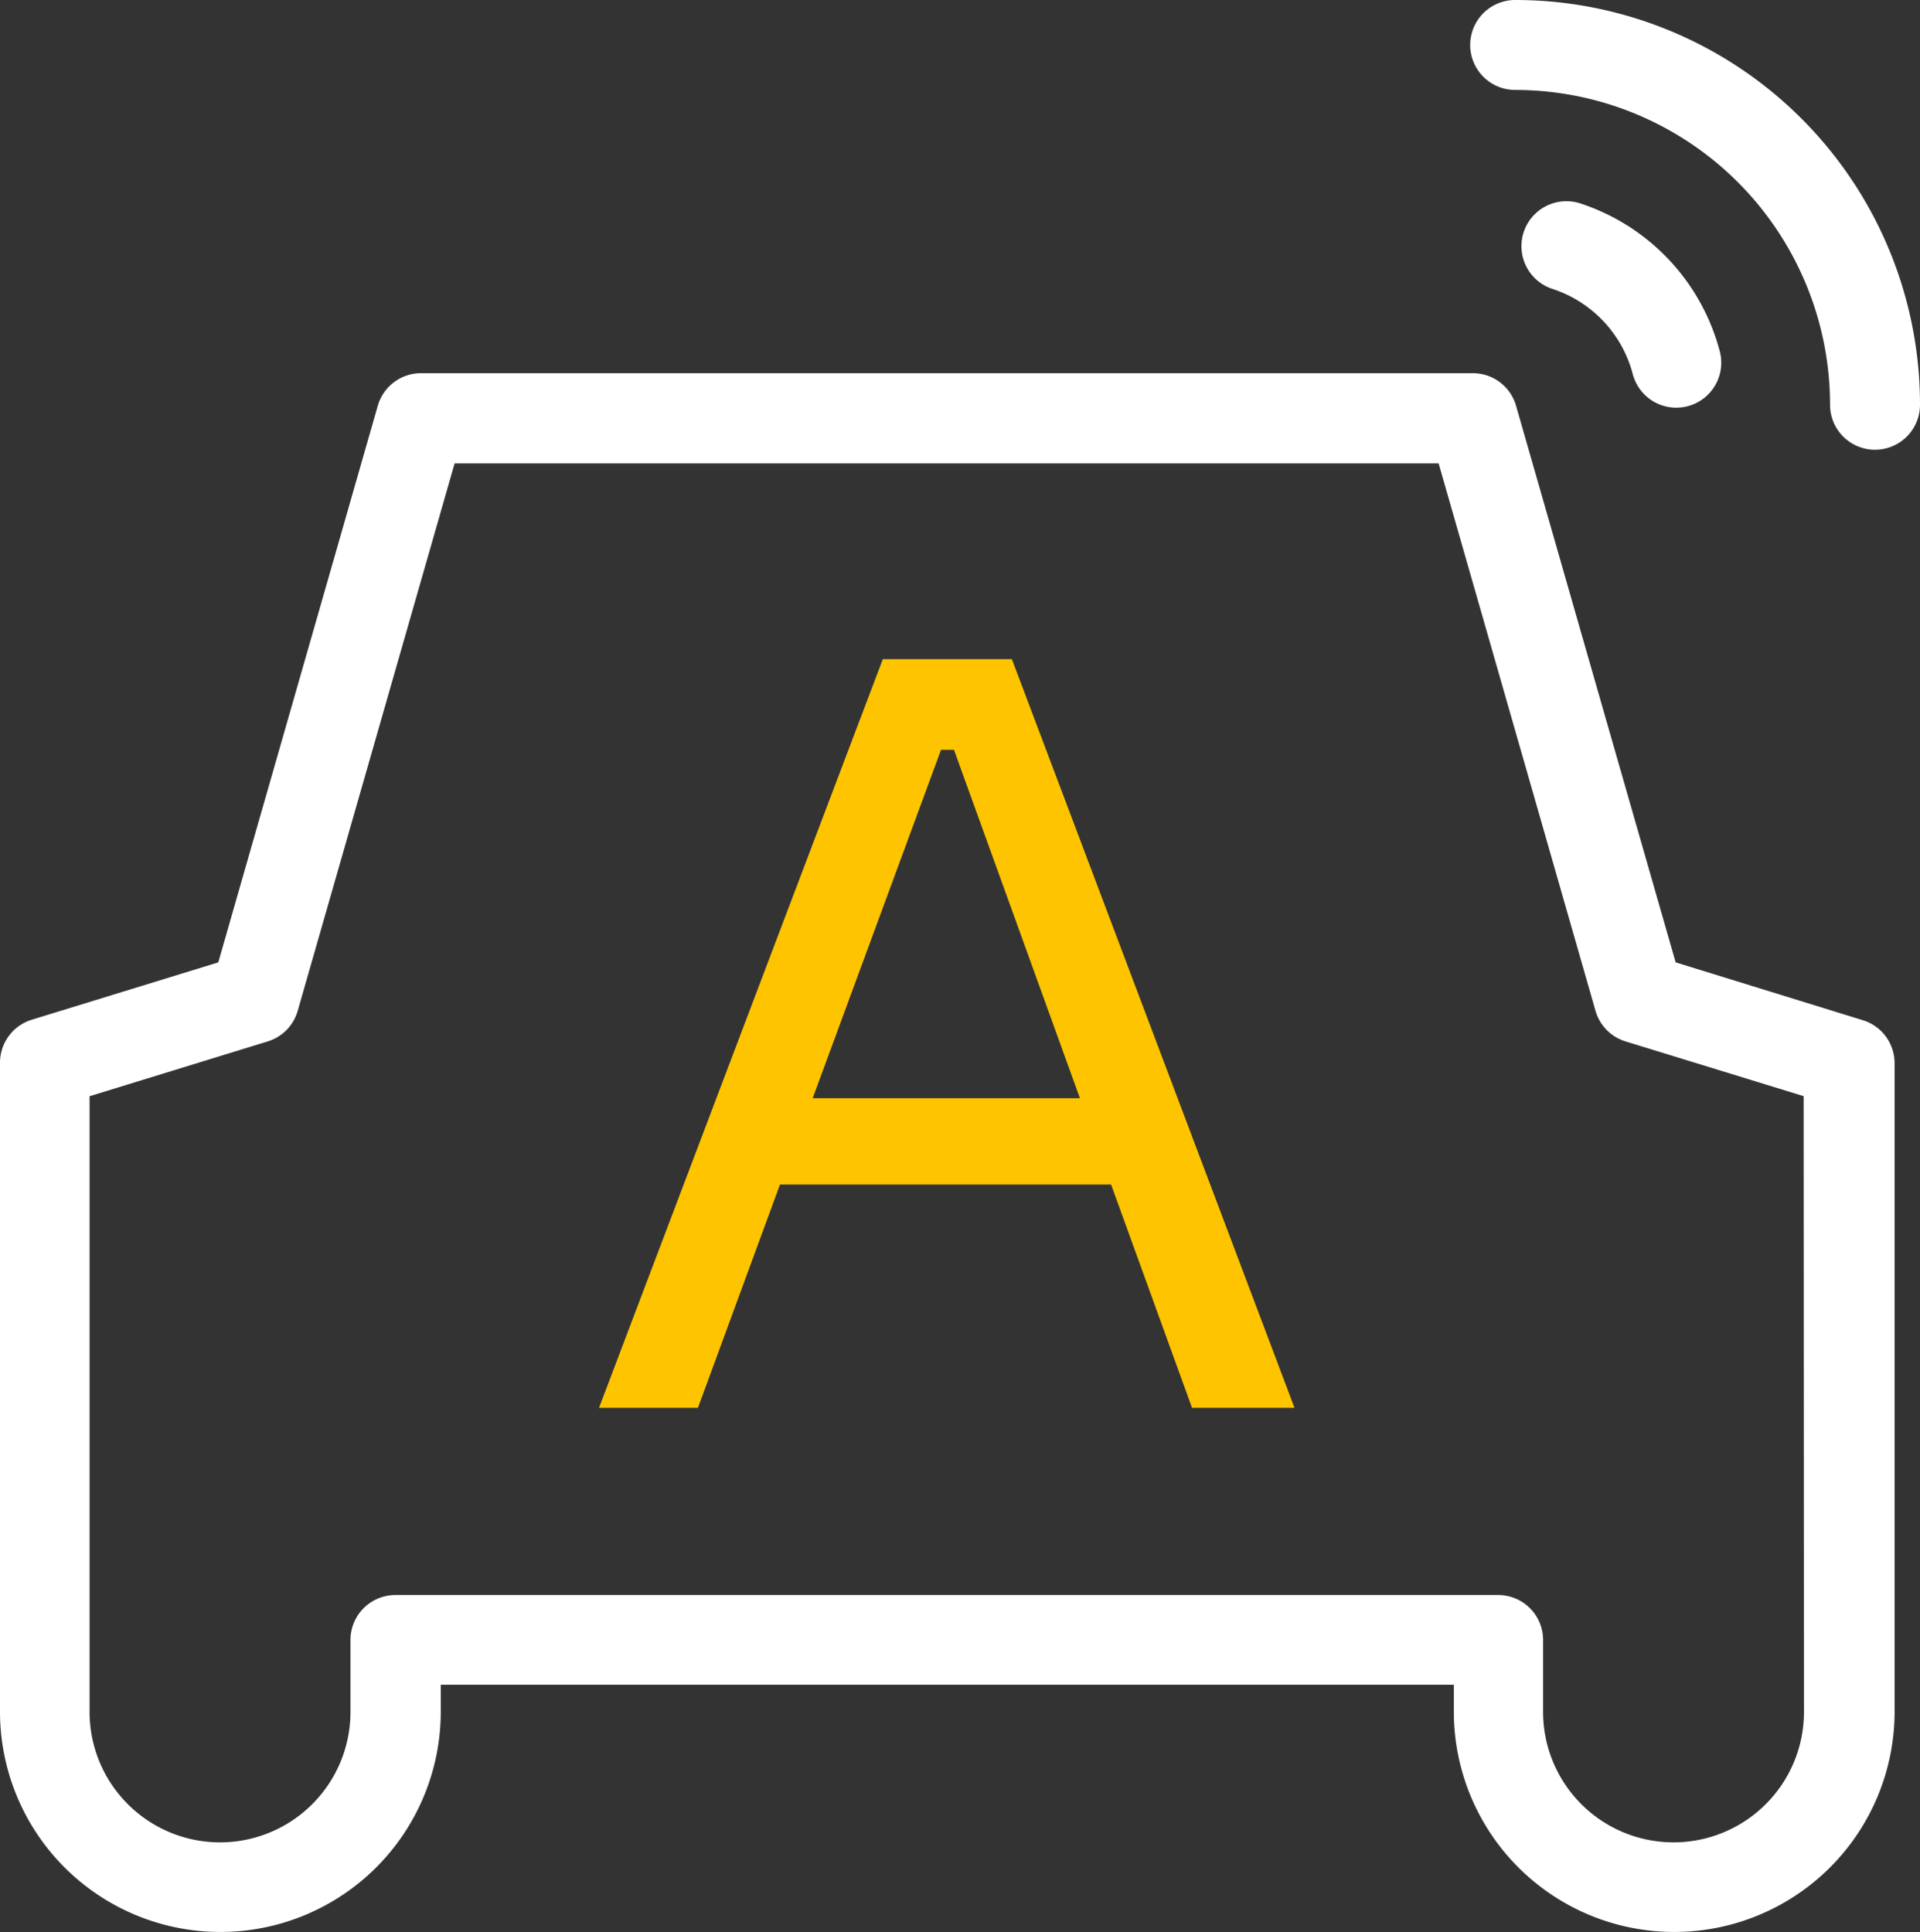
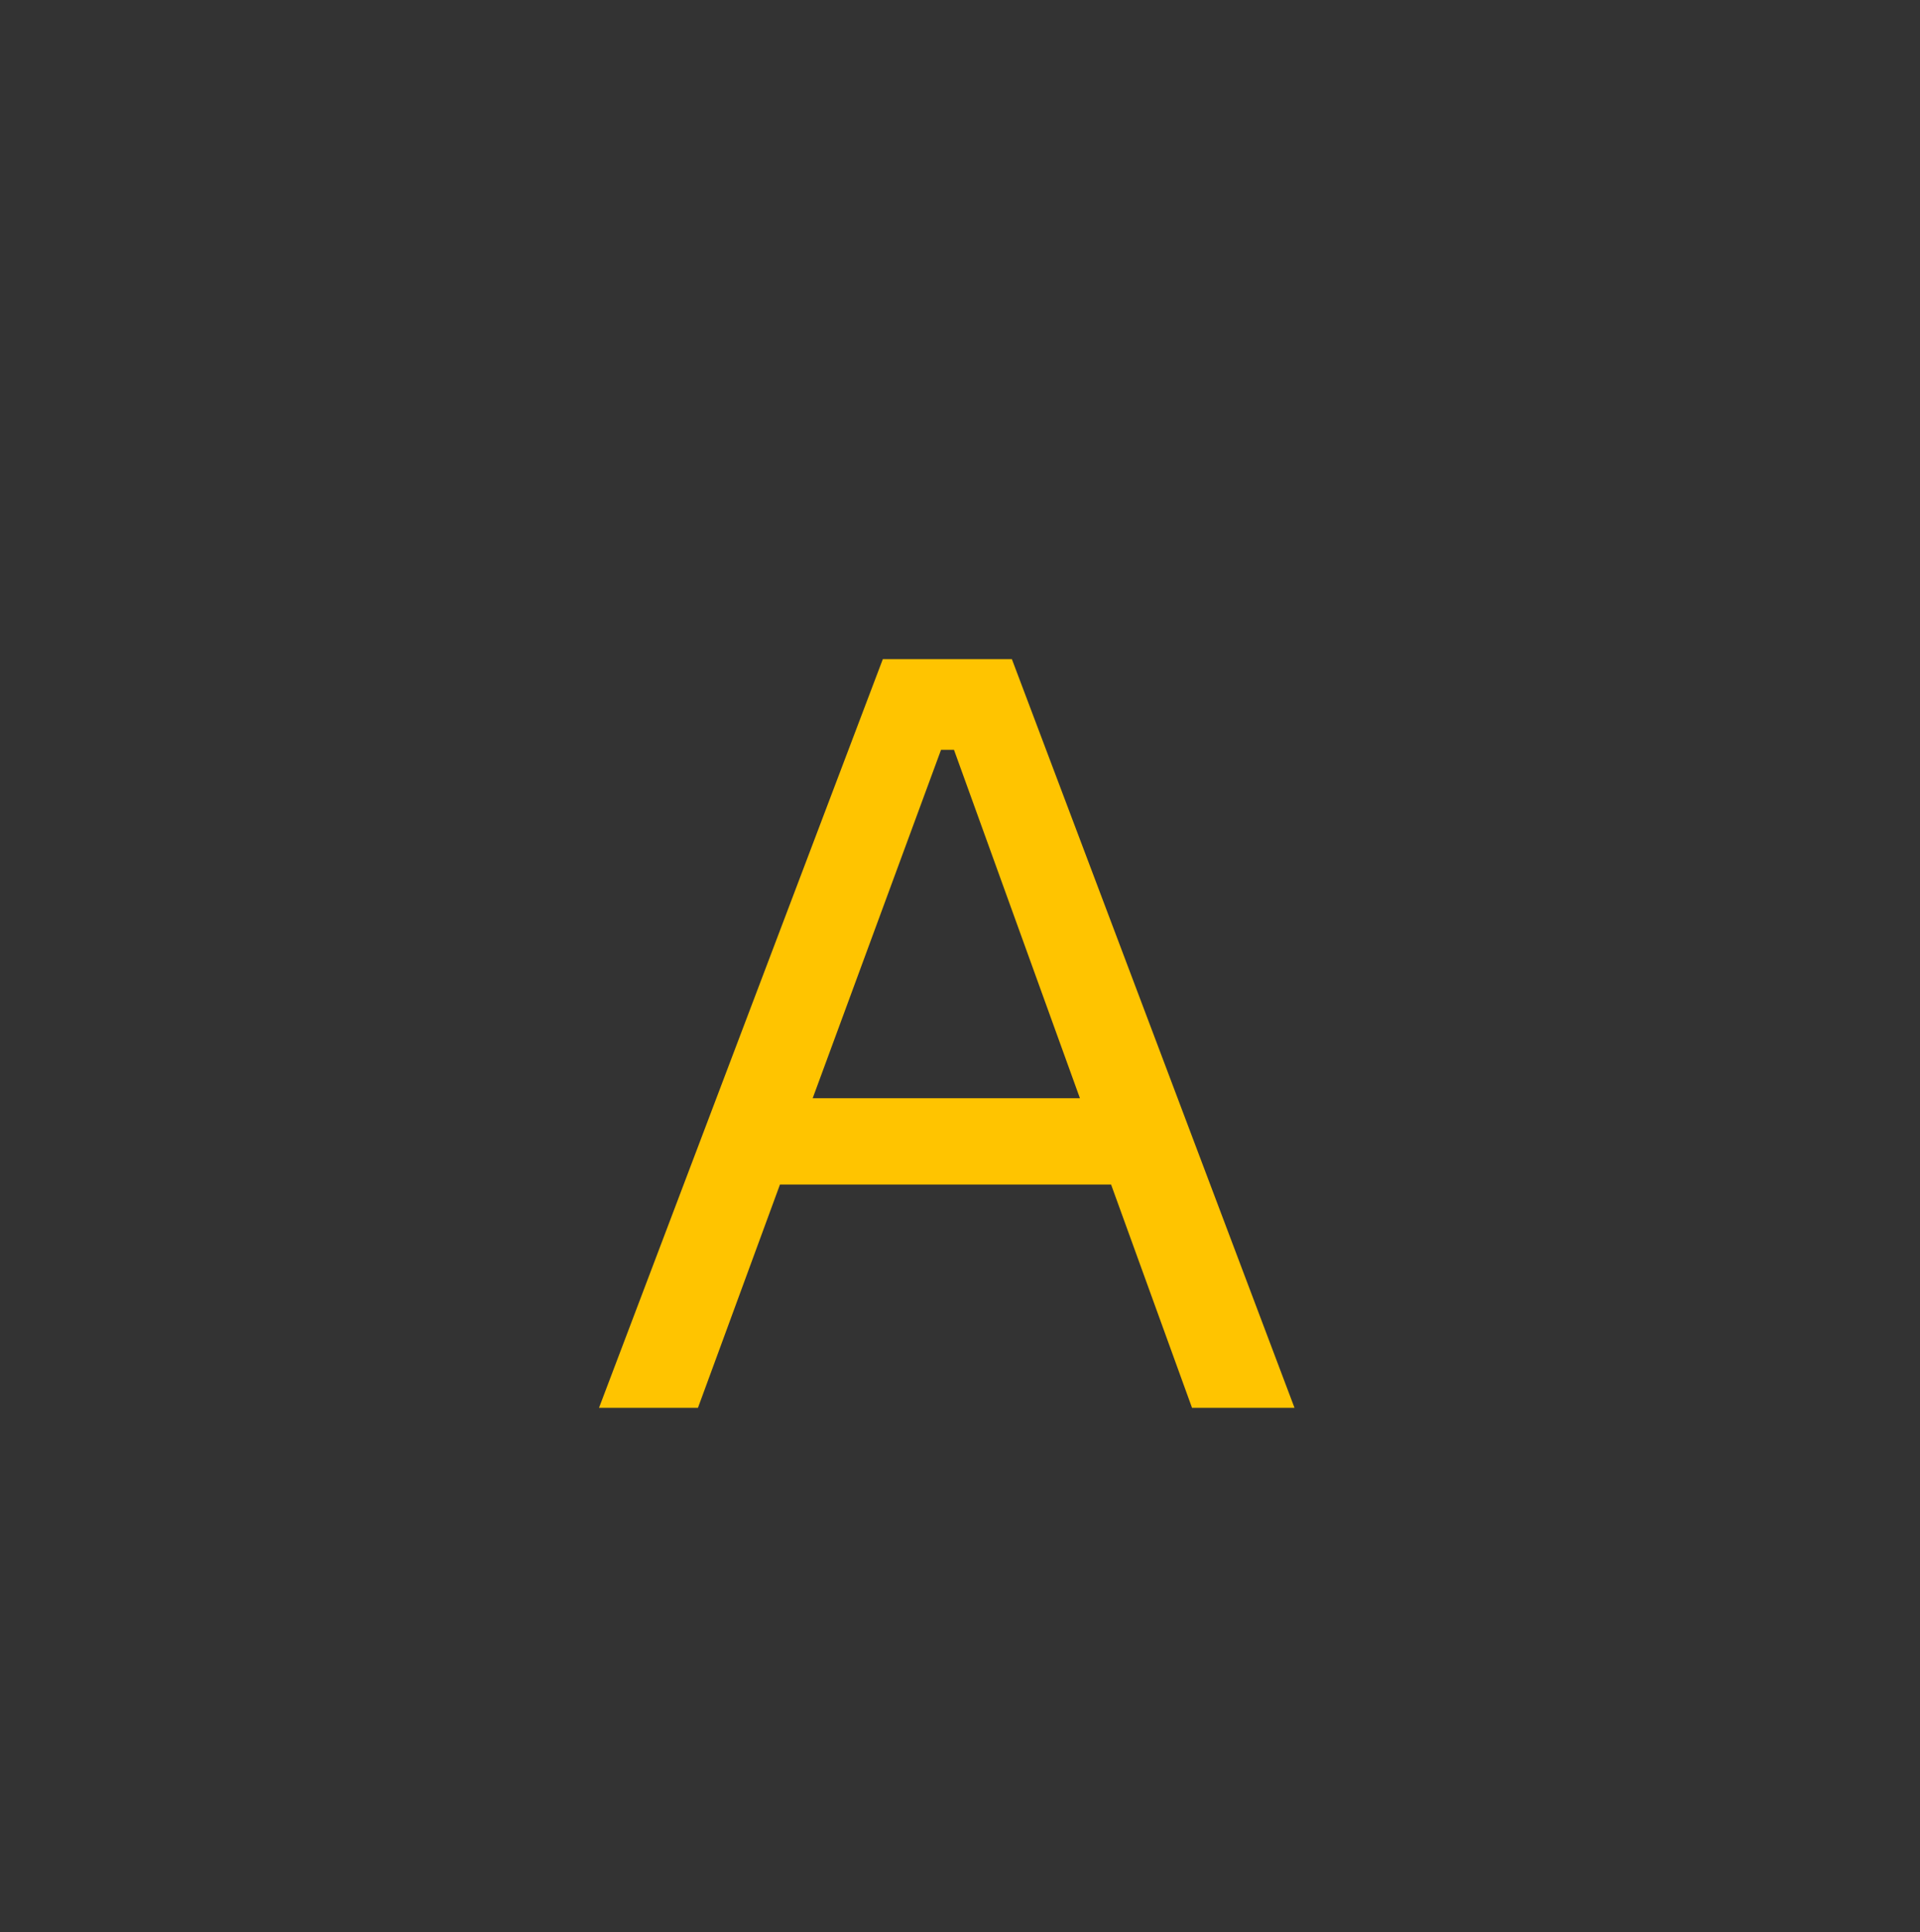
<svg xmlns="http://www.w3.org/2000/svg" width="35.746" height="35.98" viewBox="0 0 35.746 35.98">
  <rect x="0" y="0" width="35.746" height="35.98" fill="#333333" stroke="none" />
  <g id="自动驾驶" transform="translate(-3.29 0)">
-     <path id="路径_1120" data-name="路径 1120" d="M37.96,209.873,34.487,208.8l-2.971-10.363a.837.837,0,0,0-.8-.608H11.129a.837.837,0,0,0-.806.608L7.354,208.8l-3.473,1.068a.837.837,0,0,0-.591.8v12.083a4.1,4.1,0,0,0,8.206,0v-.5H30.357v.5a4.1,4.1,0,0,0,8.206,0V210.674a.837.837,0,0,0-.6-.8Zm-1.084,12.884a2.428,2.428,0,1,1-4.857,0v-1.34a.837.837,0,0,0-.837-.837H10.652a.837.837,0,0,0-.837.837v1.34a2.428,2.428,0,1,1-4.857,0V211.292l3.316-1.02a.837.837,0,0,0,.559-.571l2.921-10.192h18.32L32.994,209.7a.837.837,0,0,0,.558.571l3.318,1.02Z" transform="translate(0 -190.88)" fill="#fff" />
    <path id="路径_1121" data-name="路径 1121" d="M325.86,349.211l-5.284,13.941h1.842l1.527-4.158h6.165l1.507,4.158h1.908l-5.262-13.941Zm-1.306,8.176,2.39-6.488h.241l2.345,6.488Z" transform="translate(-306.134 -336.937)" fill="#ffc400" />
-     <path id="路径_1122" data-name="路径 1122" d="M811.178,109.8a.837.837,0,0,0,1.621-.42,3.961,3.961,0,0,0-2.6-2.757.837.837,0,0,0-.512,1.594A2.278,2.278,0,0,1,811.178,109.8Z" transform="translate(-777.49 -102.836)" fill="#fff" />
-     <path id="路径_1123" data-name="路径 1123" d="M782.883,0a.837.837,0,1,0,0,1.675,5.862,5.862,0,0,1,5.862,5.862.837.837,0,0,0,1.675,0A7.536,7.536,0,0,0,782.883,0Z" transform="translate(-751.384 0)" fill="#fff" />
  </g>
</svg>